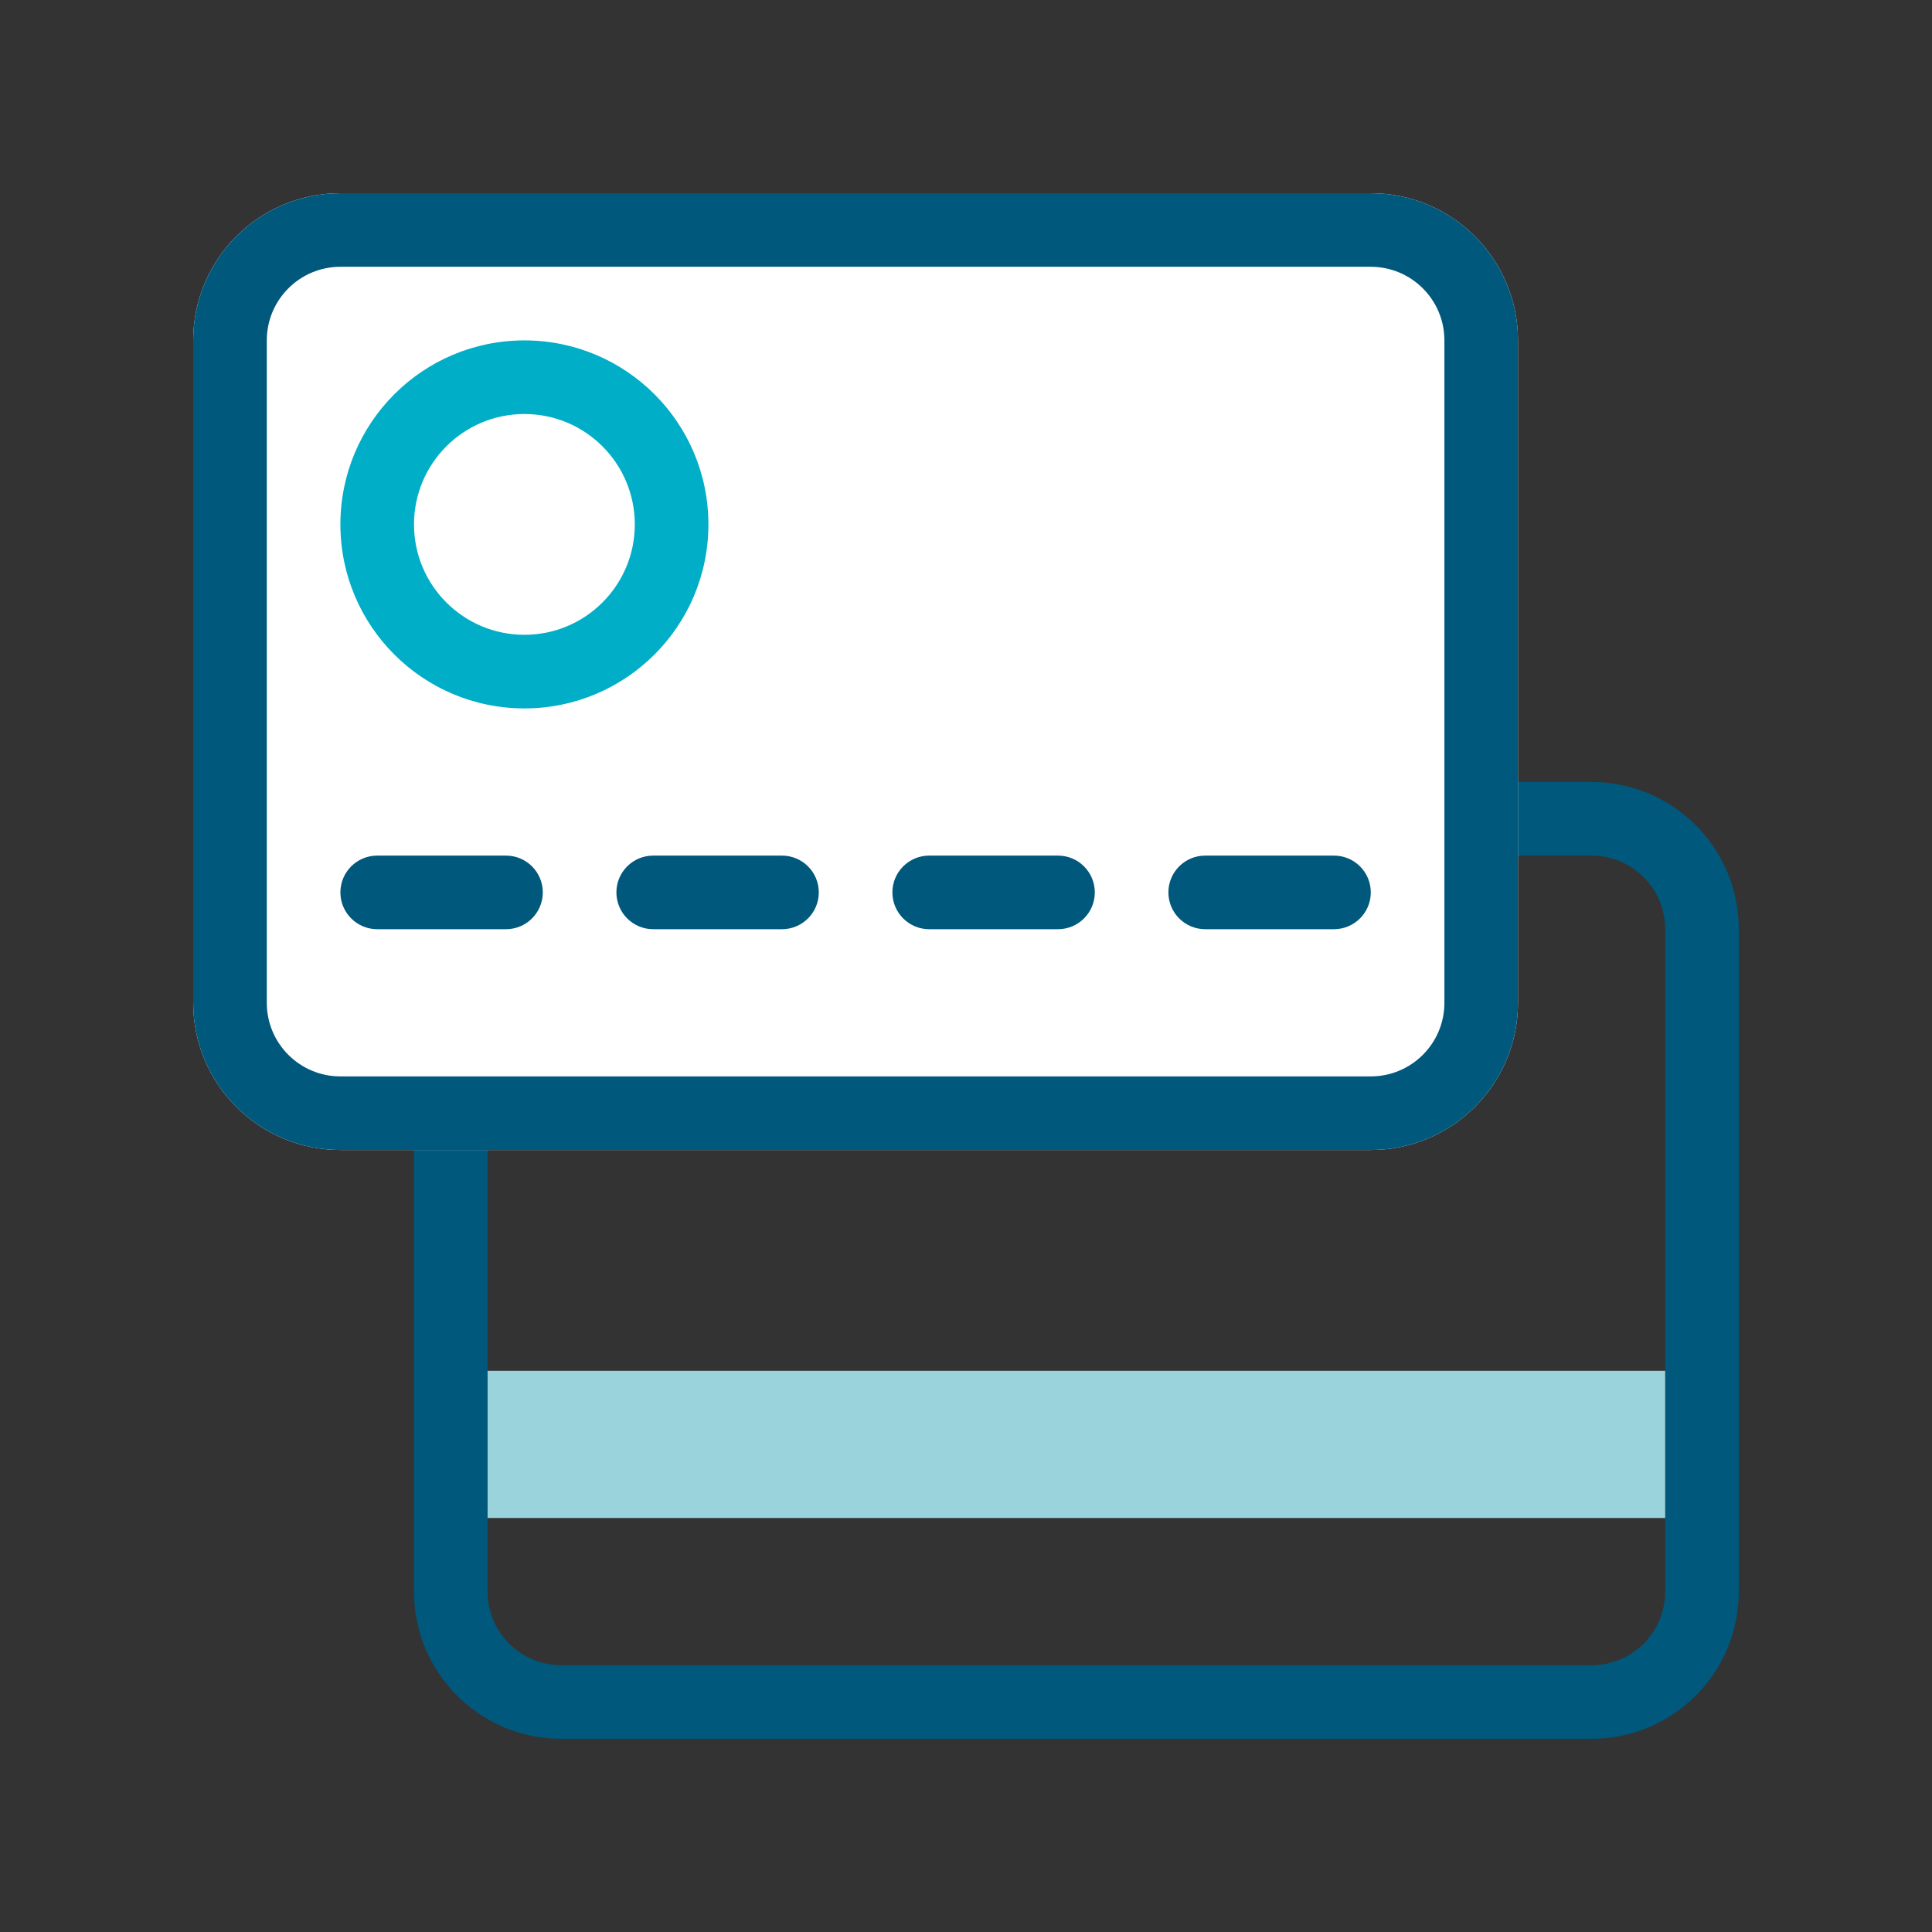
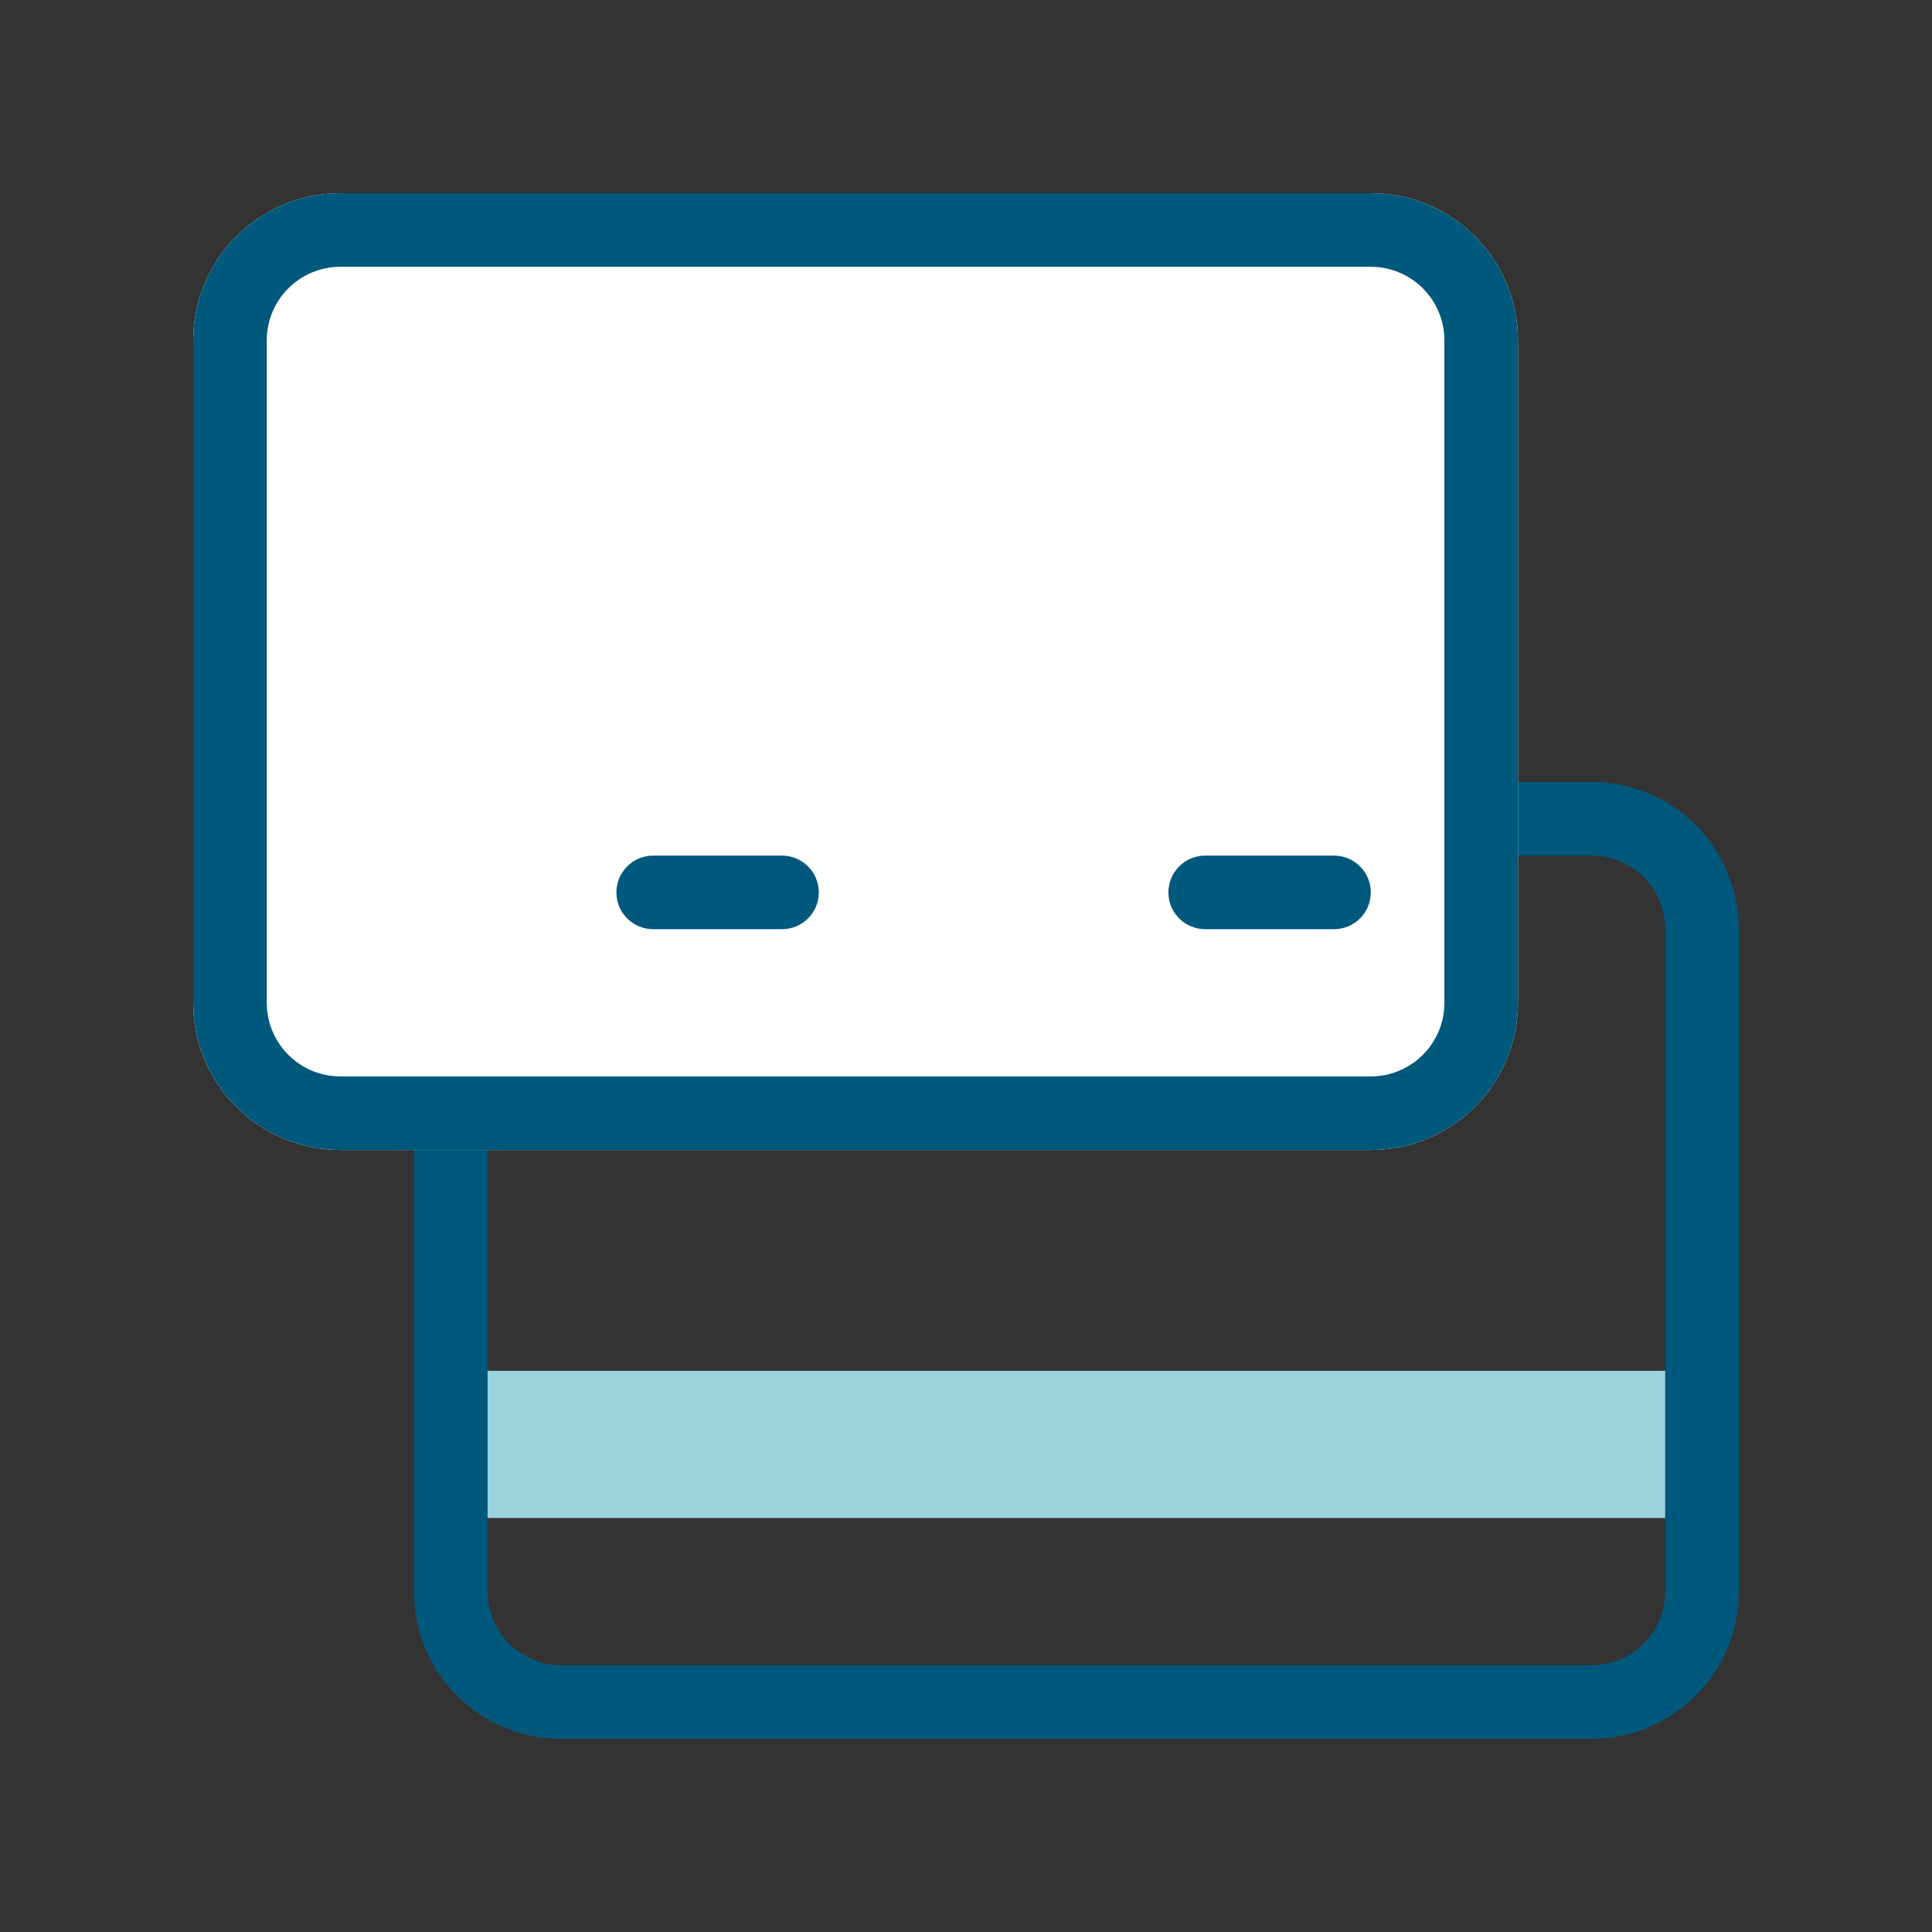
<svg xmlns="http://www.w3.org/2000/svg" xmlns:ns1="http://sodipodi.sourceforge.net/DTD/sodipodi-0.dtd" xmlns:ns2="http://www.inkscape.org/namespaces/inkscape" width="100" height="100" viewBox="0 0 100 100" fill="none" version="1.1" id="svg20" ns1:docname="Cards.svg" ns2:version="1.0.1 (3bc2e813f5, 2020-09-07)">
  <rect x="0" y="0" width="100" height="100" fill="#333333" stroke="none" />
  <defs id="defs24" />
  <ns1:namedview pagecolor="#ffffff" bordercolor="#666666" borderopacity="1" objecttolerance="10" gridtolerance="10" guidetolerance="10" ns2:pageopacity="0" ns2:pageshadow="2" ns2:window-width="1009" ns2:window-height="480" id="namedview22" showgrid="false" ns2:zoom="8.6" ns2:cx="50" ns2:cy="50" ns2:window-x="0" ns2:window-y="0" ns2:window-maximized="0" ns2:current-layer="svg20" />
  <path fill-rule="evenodd" clip-rule="evenodd" d="M82.381 44.286H29.047C26.944 44.286 25.238 45.991 25.238 48.095V82.381C25.238 84.485 26.944 86.19 29.047 86.19H82.381C84.485 86.19 86.19 84.485 86.19 82.381V48.095C86.19 45.991 84.485 44.286 82.381 44.286ZM29.047 40.476C24.84 40.476 21.428 43.887 21.428 48.095V82.381C21.428 86.589 24.84 90 29.047 90H82.381C86.589 90 90 86.589 90 82.381V48.095C90 43.887 86.589 40.476 82.381 40.476H29.047Z" fill="#00587C" id="path2" />
  <path d="M10 17.619C10 13.411 13.411 10 17.619 10H70.952C75.16 10 78.571 13.411 78.571 17.619V51.905C78.571 56.113 75.16 59.524 70.952 59.524H17.619C13.411 59.524 10 56.113 10 51.905V17.619Z" fill="white" id="path4" />
  <path fill-rule="evenodd" clip-rule="evenodd" d="M70.952 13.809H17.619C15.515 13.809 13.809 15.515 13.809 17.619V51.905C13.809 54.009 15.515 55.714 17.619 55.714H70.952C73.056 55.714 74.762 54.009 74.762 51.905V17.619C74.762 15.515 73.056 13.809 70.952 13.809ZM17.619 10C13.411 10 10 13.411 10 17.619V51.905C10 56.113 13.411 59.524 17.619 59.524H70.952C75.16 59.524 78.571 56.113 78.571 51.905V17.619C78.571 13.411 75.16 10 70.952 10H17.619Z" fill="#00587C" id="path6" />
  <path d="M25.238 70.952H86.19V78.571H25.238V70.952Z" fill="#9BD3DD" id="path8" />
-   <path fill-rule="evenodd" clip-rule="evenodd" d="M17.619 46.19C17.619 45.138 18.472 44.286 19.524 44.286H26.191C27.242 44.286 28.095 45.138 28.095 46.19C28.095 47.242 27.242 48.095 26.191 48.095H19.524C18.472 48.095 17.619 47.242 17.619 46.19Z" fill="#00587C" id="path10" />
  <path fill-rule="evenodd" clip-rule="evenodd" d="M31.905 46.19C31.905 45.138 32.758 44.286 33.809 44.286H40.476C41.528 44.286 42.381 45.138 42.381 46.19C42.381 47.242 41.528 48.095 40.476 48.095H33.809C32.758 48.095 31.905 47.242 31.905 46.19Z" fill="#00587C" id="path12" />
-   <path fill-rule="evenodd" clip-rule="evenodd" d="M46.19 46.19C46.19 45.138 47.043 44.286 48.095 44.286H54.762C55.814 44.286 56.667 45.138 56.667 46.19C56.667 47.242 55.814 48.095 54.762 48.095H48.095C47.043 48.095 46.19 47.242 46.19 46.19Z" fill="#00587C" id="path14" />
  <path fill-rule="evenodd" clip-rule="evenodd" d="M60.476 46.19C60.476 45.138 61.329 44.286 62.381 44.286H69.047C70.1 44.286 70.952 45.138 70.952 46.19C70.952 47.242 70.1 48.095 69.047 48.095H62.381C61.329 48.095 60.476 47.242 60.476 46.19Z" fill="#00587C" id="path16" />
-   <path fill-rule="evenodd" clip-rule="evenodd" d="M27.143 32.857C30.299 32.857 32.857 30.299 32.857 27.143C32.857 23.987 30.299 21.429 27.143 21.429C23.987 21.429 21.429 23.987 21.429 27.143C21.429 30.299 23.987 32.857 27.143 32.857ZM27.143 36.667C32.403 36.667 36.667 32.403 36.667 27.143C36.667 21.883 32.403 17.619 27.143 17.619C21.883 17.619 17.619 21.883 17.619 27.143C17.619 32.403 21.883 36.667 27.143 36.667Z" fill="#00AEC7" id="path18" />
</svg>